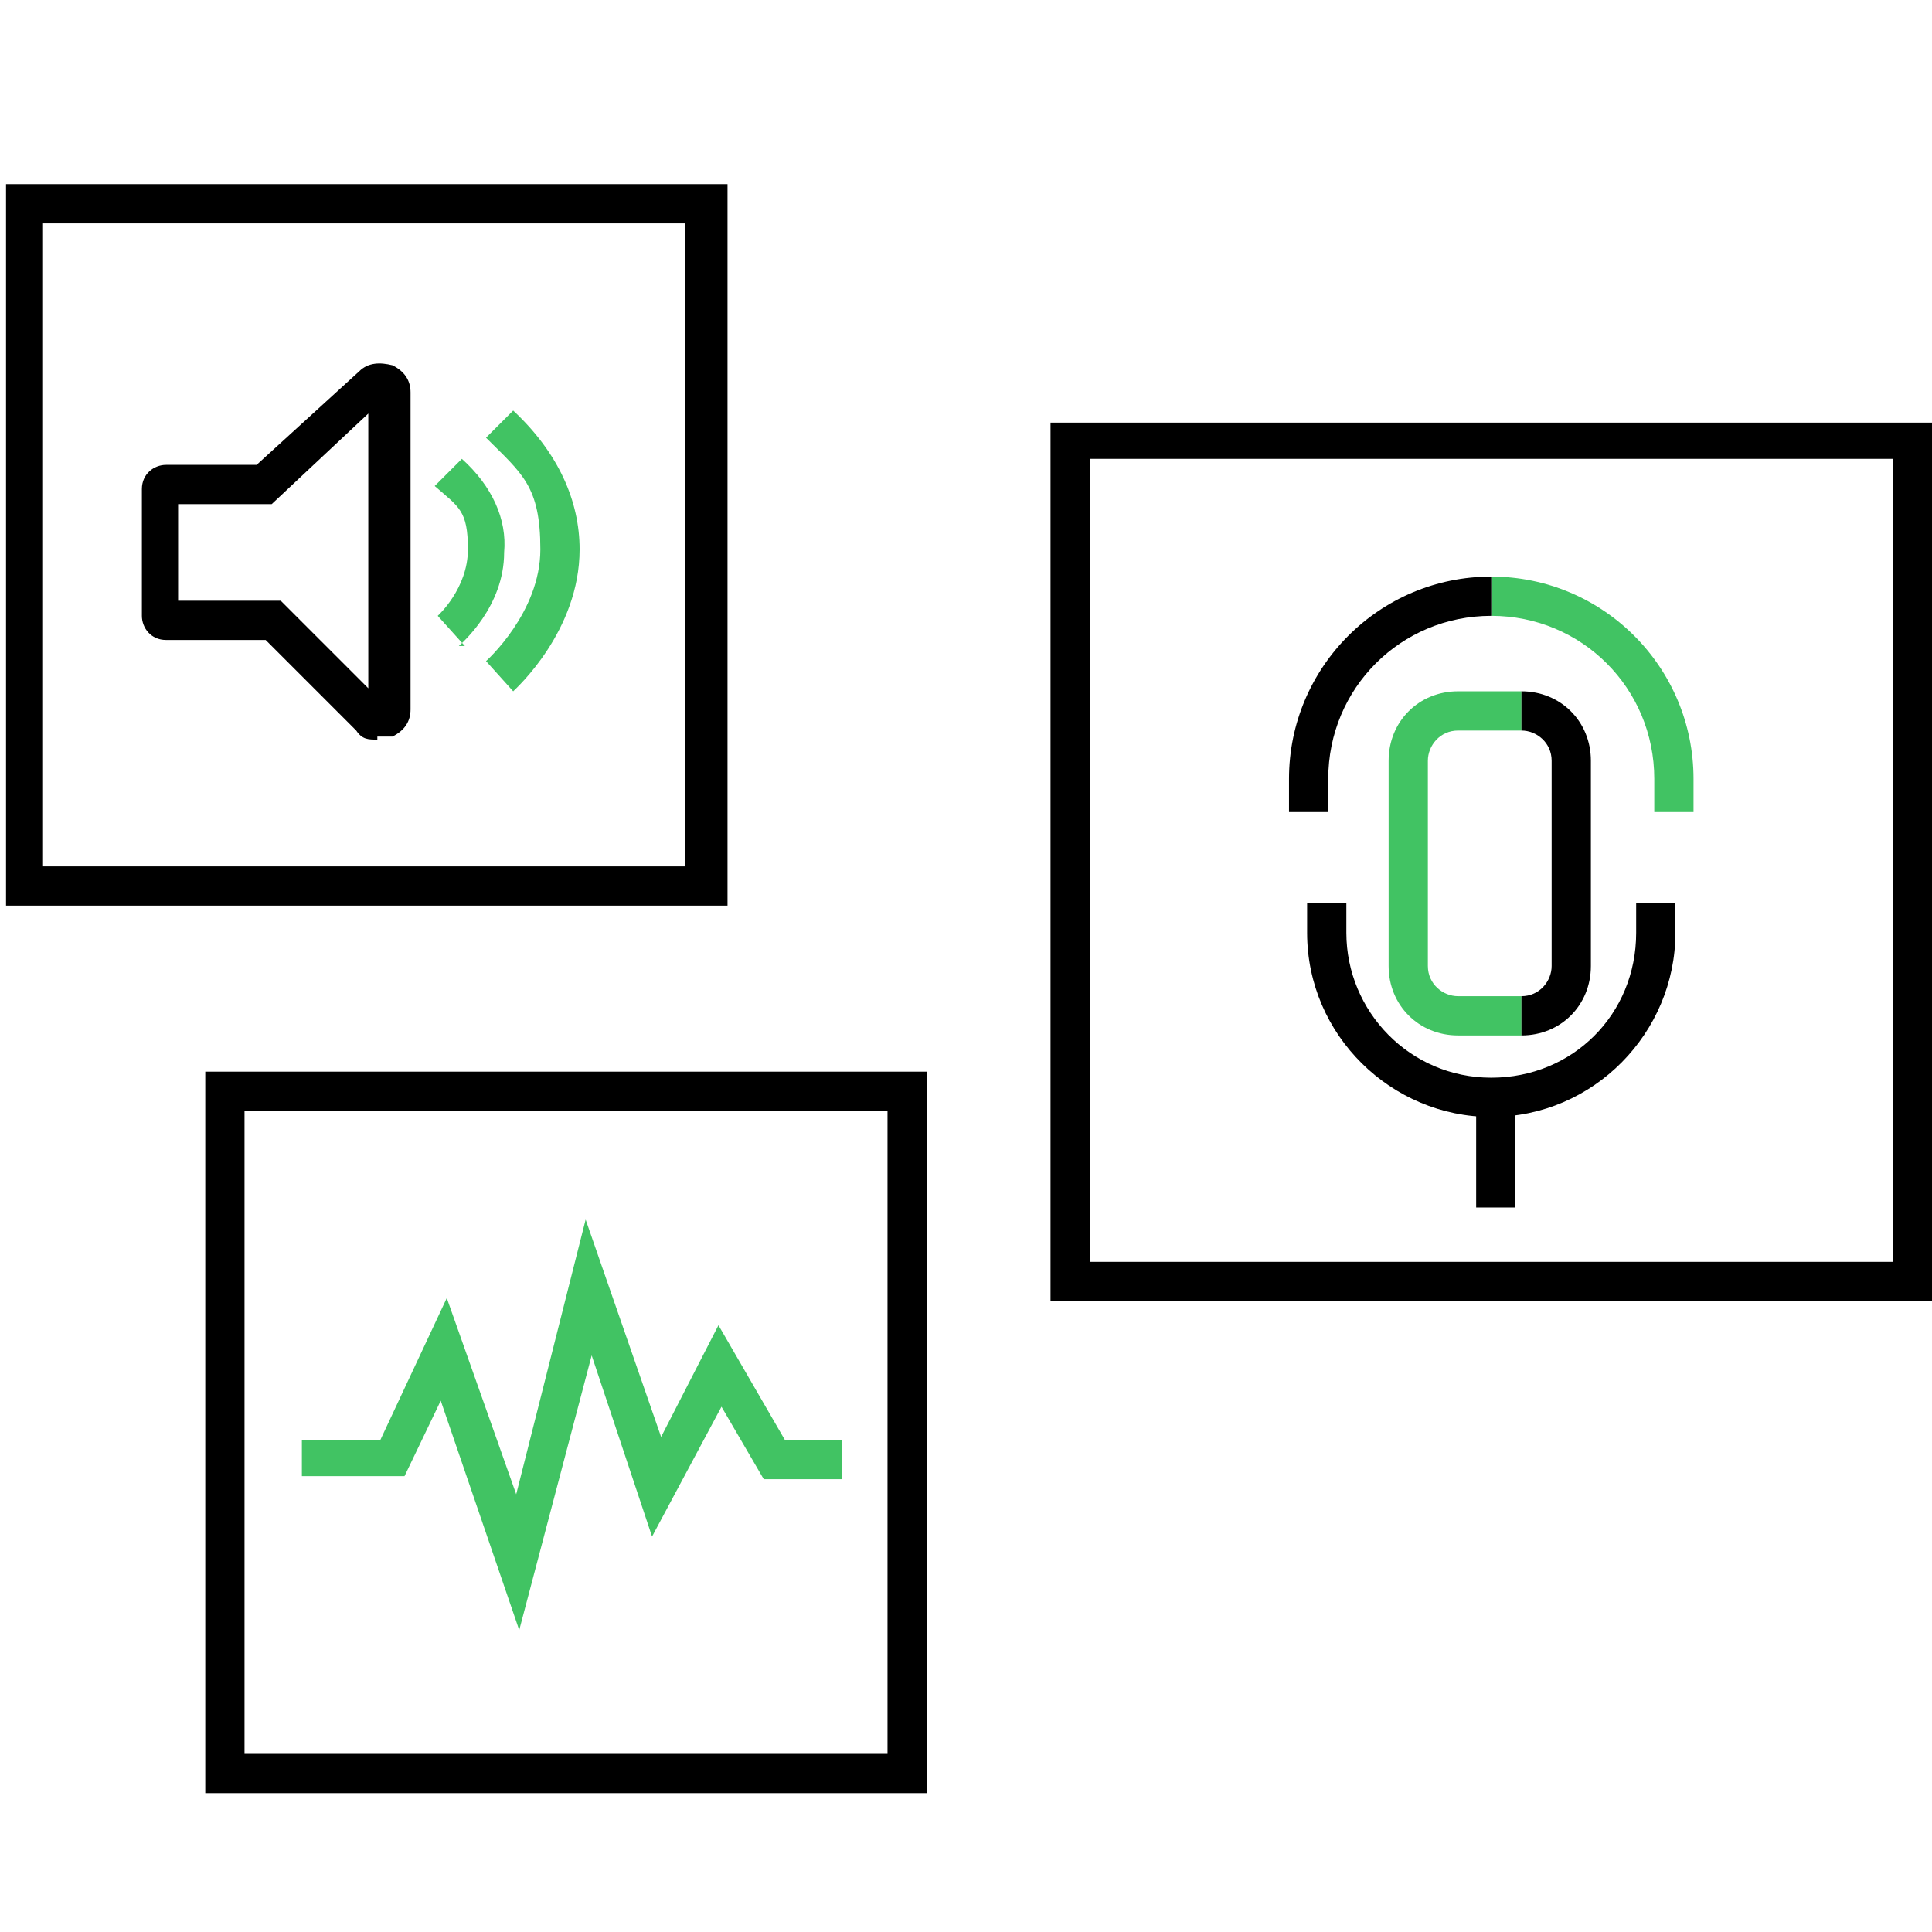
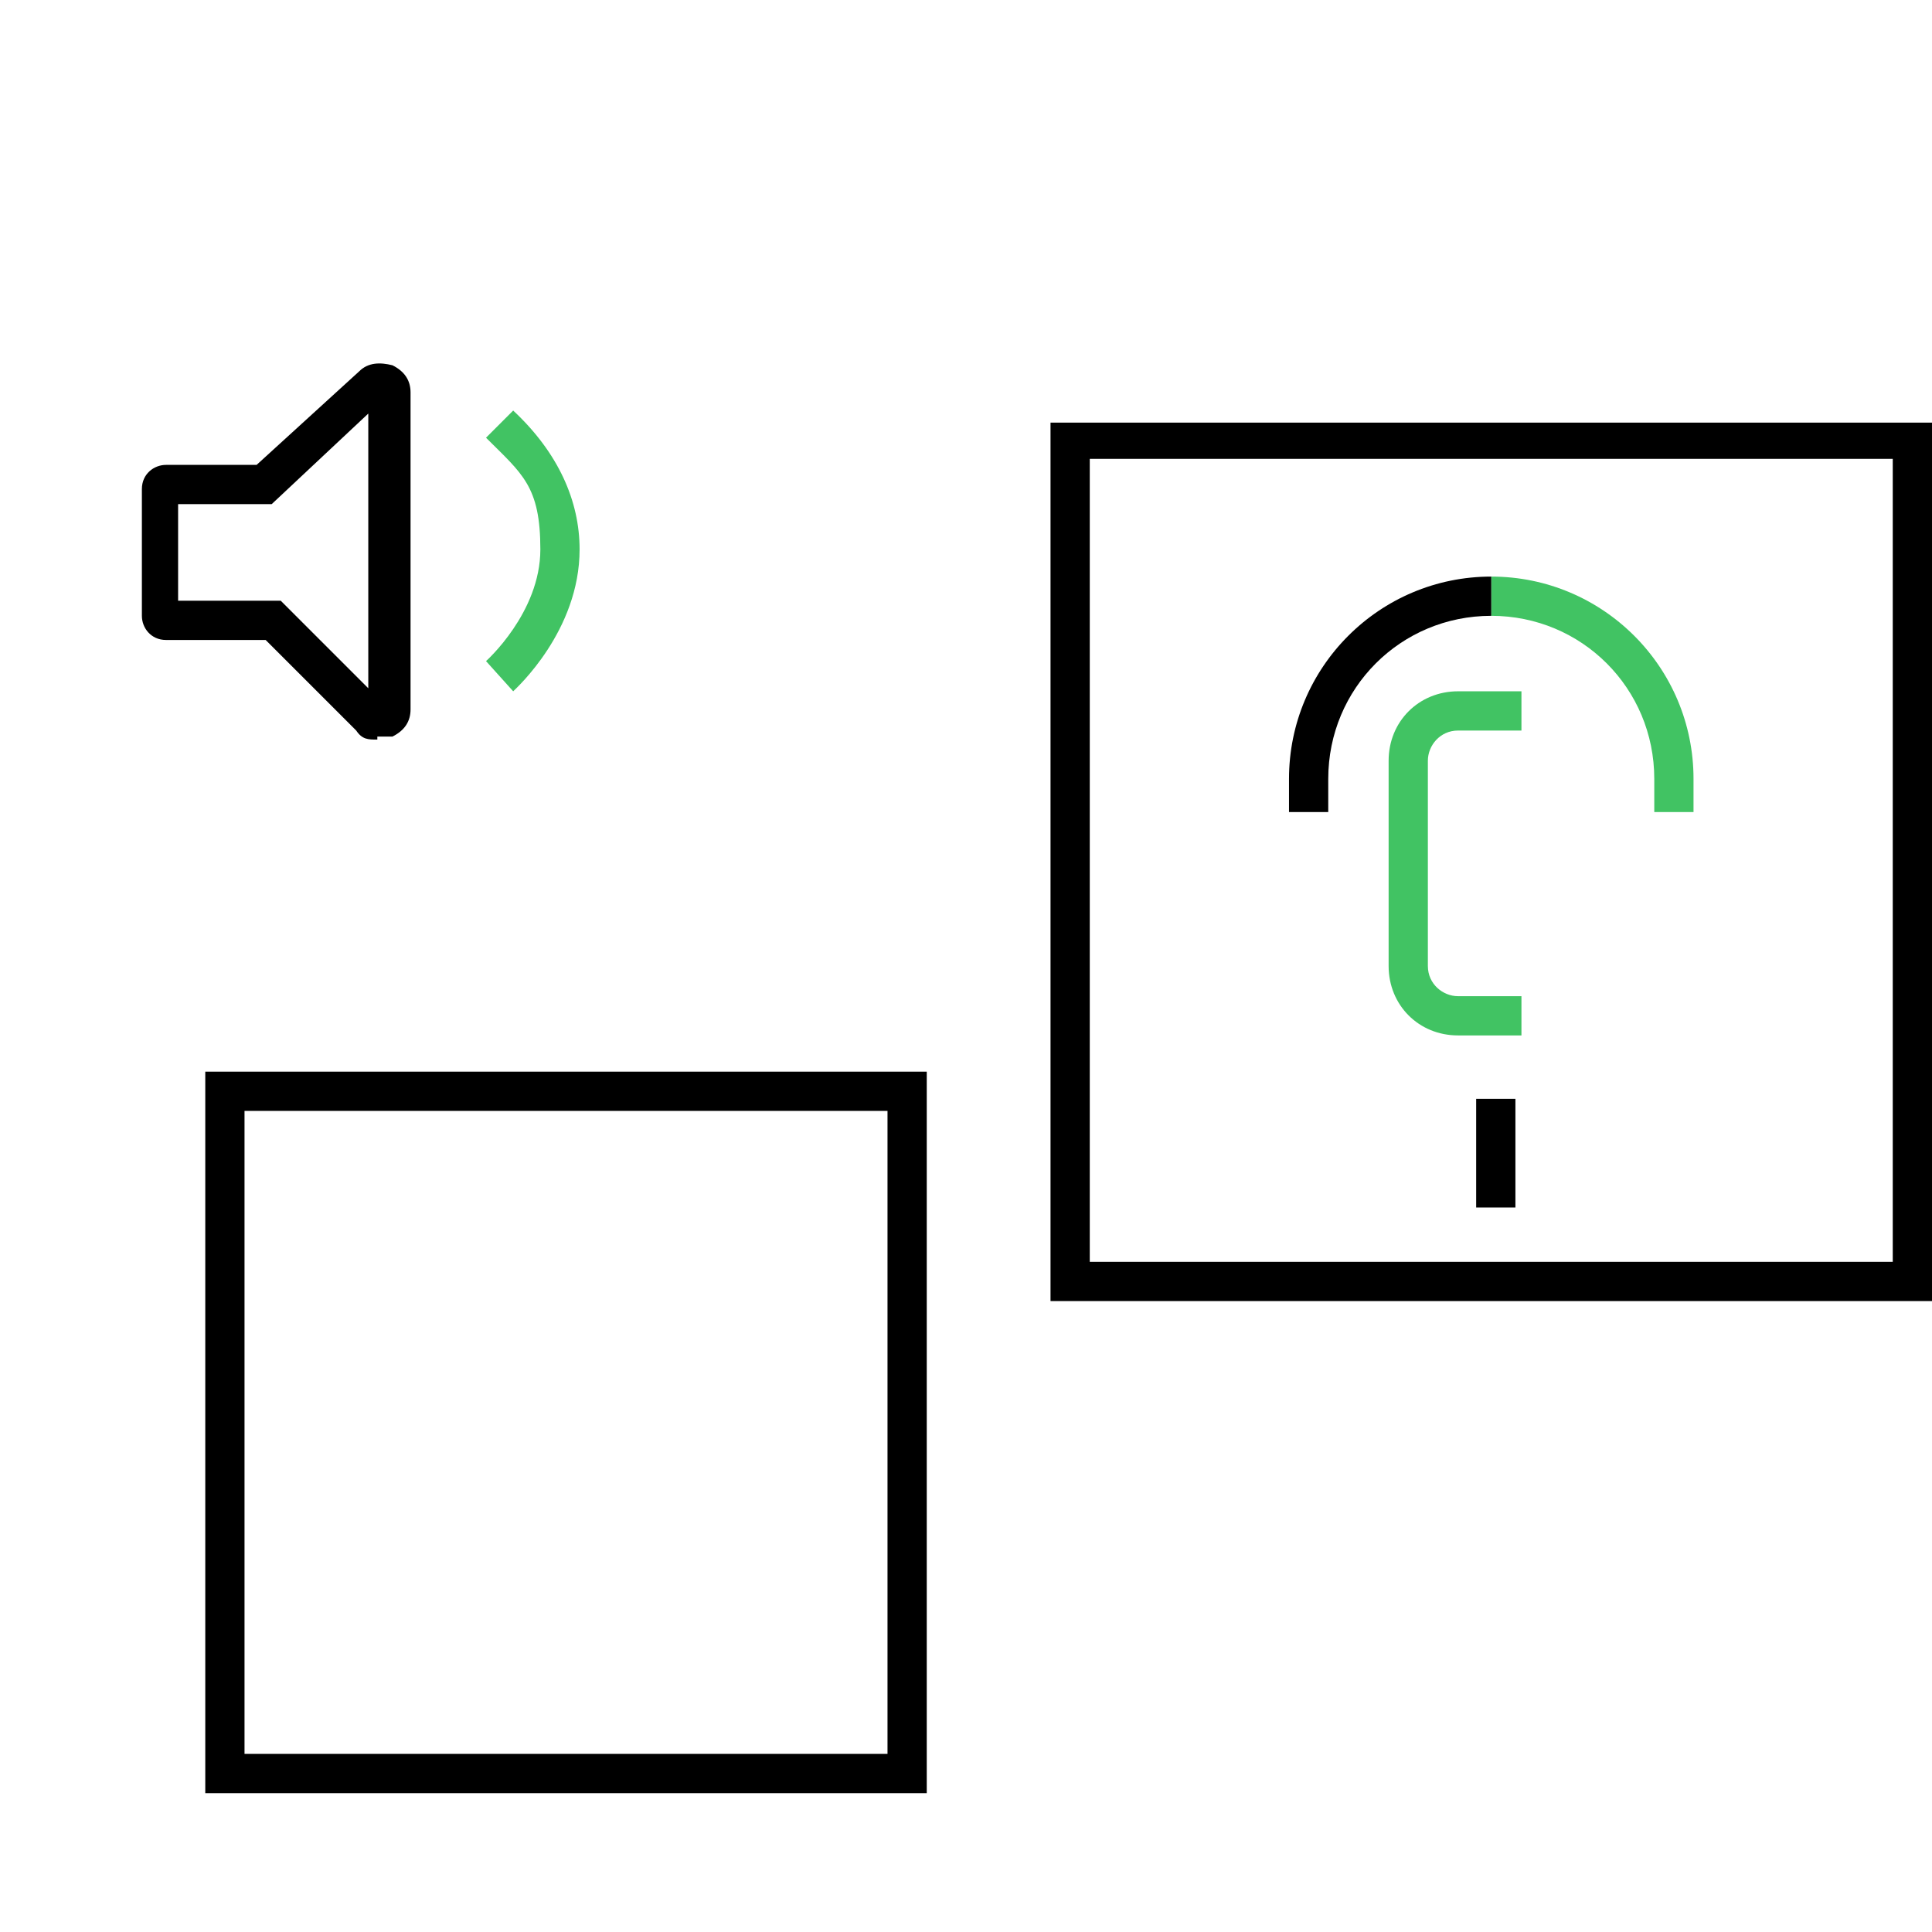
<svg xmlns="http://www.w3.org/2000/svg" id="Layer_1" version="1.1" viewBox="0 0 64 64">
  <defs>
    <style>
      .st0 {
        fill: #41c363;
      }
    </style>
  </defs>
-   <path d="M24.1,30H.2V6.1h23.9v23.9ZM1.4,28.7h21.3V7.4H1.4v21.3Z" />
  <path d="M64,43.1h-29.2V14h29.2v29.2h0ZM36.1,41.8h26.6V15.2h-26.6v26.6Z" />
  <path d="M30.7,59.4H6.8v-23.9h23.9v23.9ZM8.1,58.1h21.3v-21.3H8.1v21.3Z" />
  <path d="M12.5,24.5c-.3,0-.5,0-.7-.3l-3-3h-3.3c-.5,0-.8-.4-.8-.8v-4.2c0-.5.4-.8.8-.8h3l3.4-3.1c.3-.3.7-.3,1.1-.2.4.2.6.5.6.9v10.5c0,.4-.2.7-.6.9h-.5ZM5.9,19.9h3.4l2.9,2.9v-9.1l-3.2,3h-3.1v3.3h0Z" />
-   <path class="st0" d="M15.4,21.4l-.9-1,.4.5-.4-.5s1-.9,1-2.2-.3-1.4-1.1-2.1l.9-.9c1,.9,1.5,2,1.4,3.1,0,1.8-1.4,3-1.5,3.1h.2Z" />
  <path class="st0" d="M17,22.9l-.9-1s1.8-1.6,1.8-3.7-.6-2.5-1.8-3.7l.9-.9c1.5,1.4,2.2,3,2.2,4.6,0,2.7-2.1,4.6-2.2,4.7Z" />
  <rect height="3.6" width="1.3" x="48.9" y="36.4" />
  <path class="st0" d="M50.4,34.3h-2.1c-1.3,0-2.3-1-2.3-2.3v-6.8c0-1.3,1-2.3,2.3-2.3h2.1v1.3h-2.1c-.6,0-1,.5-1,1v6.8c0,.6.5,1,1,1h2.1v1.3Z" />
-   <path d="M50.4,34.3v-1.3c.6,0,1-.5,1-1v-6.8c0-.6-.5-1-1-1v-1.3c1.3,0,2.3,1,2.3,2.3v6.8c0,1.3-1,2.3-2.3,2.3Z" />
-   <path d="M49.4,37c-3.3,0-6.1-2.7-6.1-6.1v-1h1.3v1c0,2.6,2.1,4.8,4.8,4.8s4.8-2.1,4.8-4.8v-1h1.3v1c0,3.3-2.7,6.1-6.1,6.1Z" />
  <path class="st0" d="M56.1,26.9h-1.3v-1.1c0-3-2.4-5.4-5.4-5.4v-1.3c3.7,0,6.7,3,6.7,6.7v1.1Z" />
  <path d="M44,26.9h-1.3v-1.1c0-3.7,3-6.7,6.7-6.7v1.3c-3,0-5.4,2.4-5.4,5.4v1.1Z" />
-   <polygon class="st0" points="17.2 54 14.6 46.4 13.4 48.9 10 48.9 10 47.7 12.6 47.7 14.8 43 17.1 49.5 19.4 40.4 21.9 47.6 23.8 43.9 26 47.7 27.9 47.7 27.9 49 25.3 49 23.9 46.6 21.6 50.9 19.6 44.9 17.2 54" />
</svg>